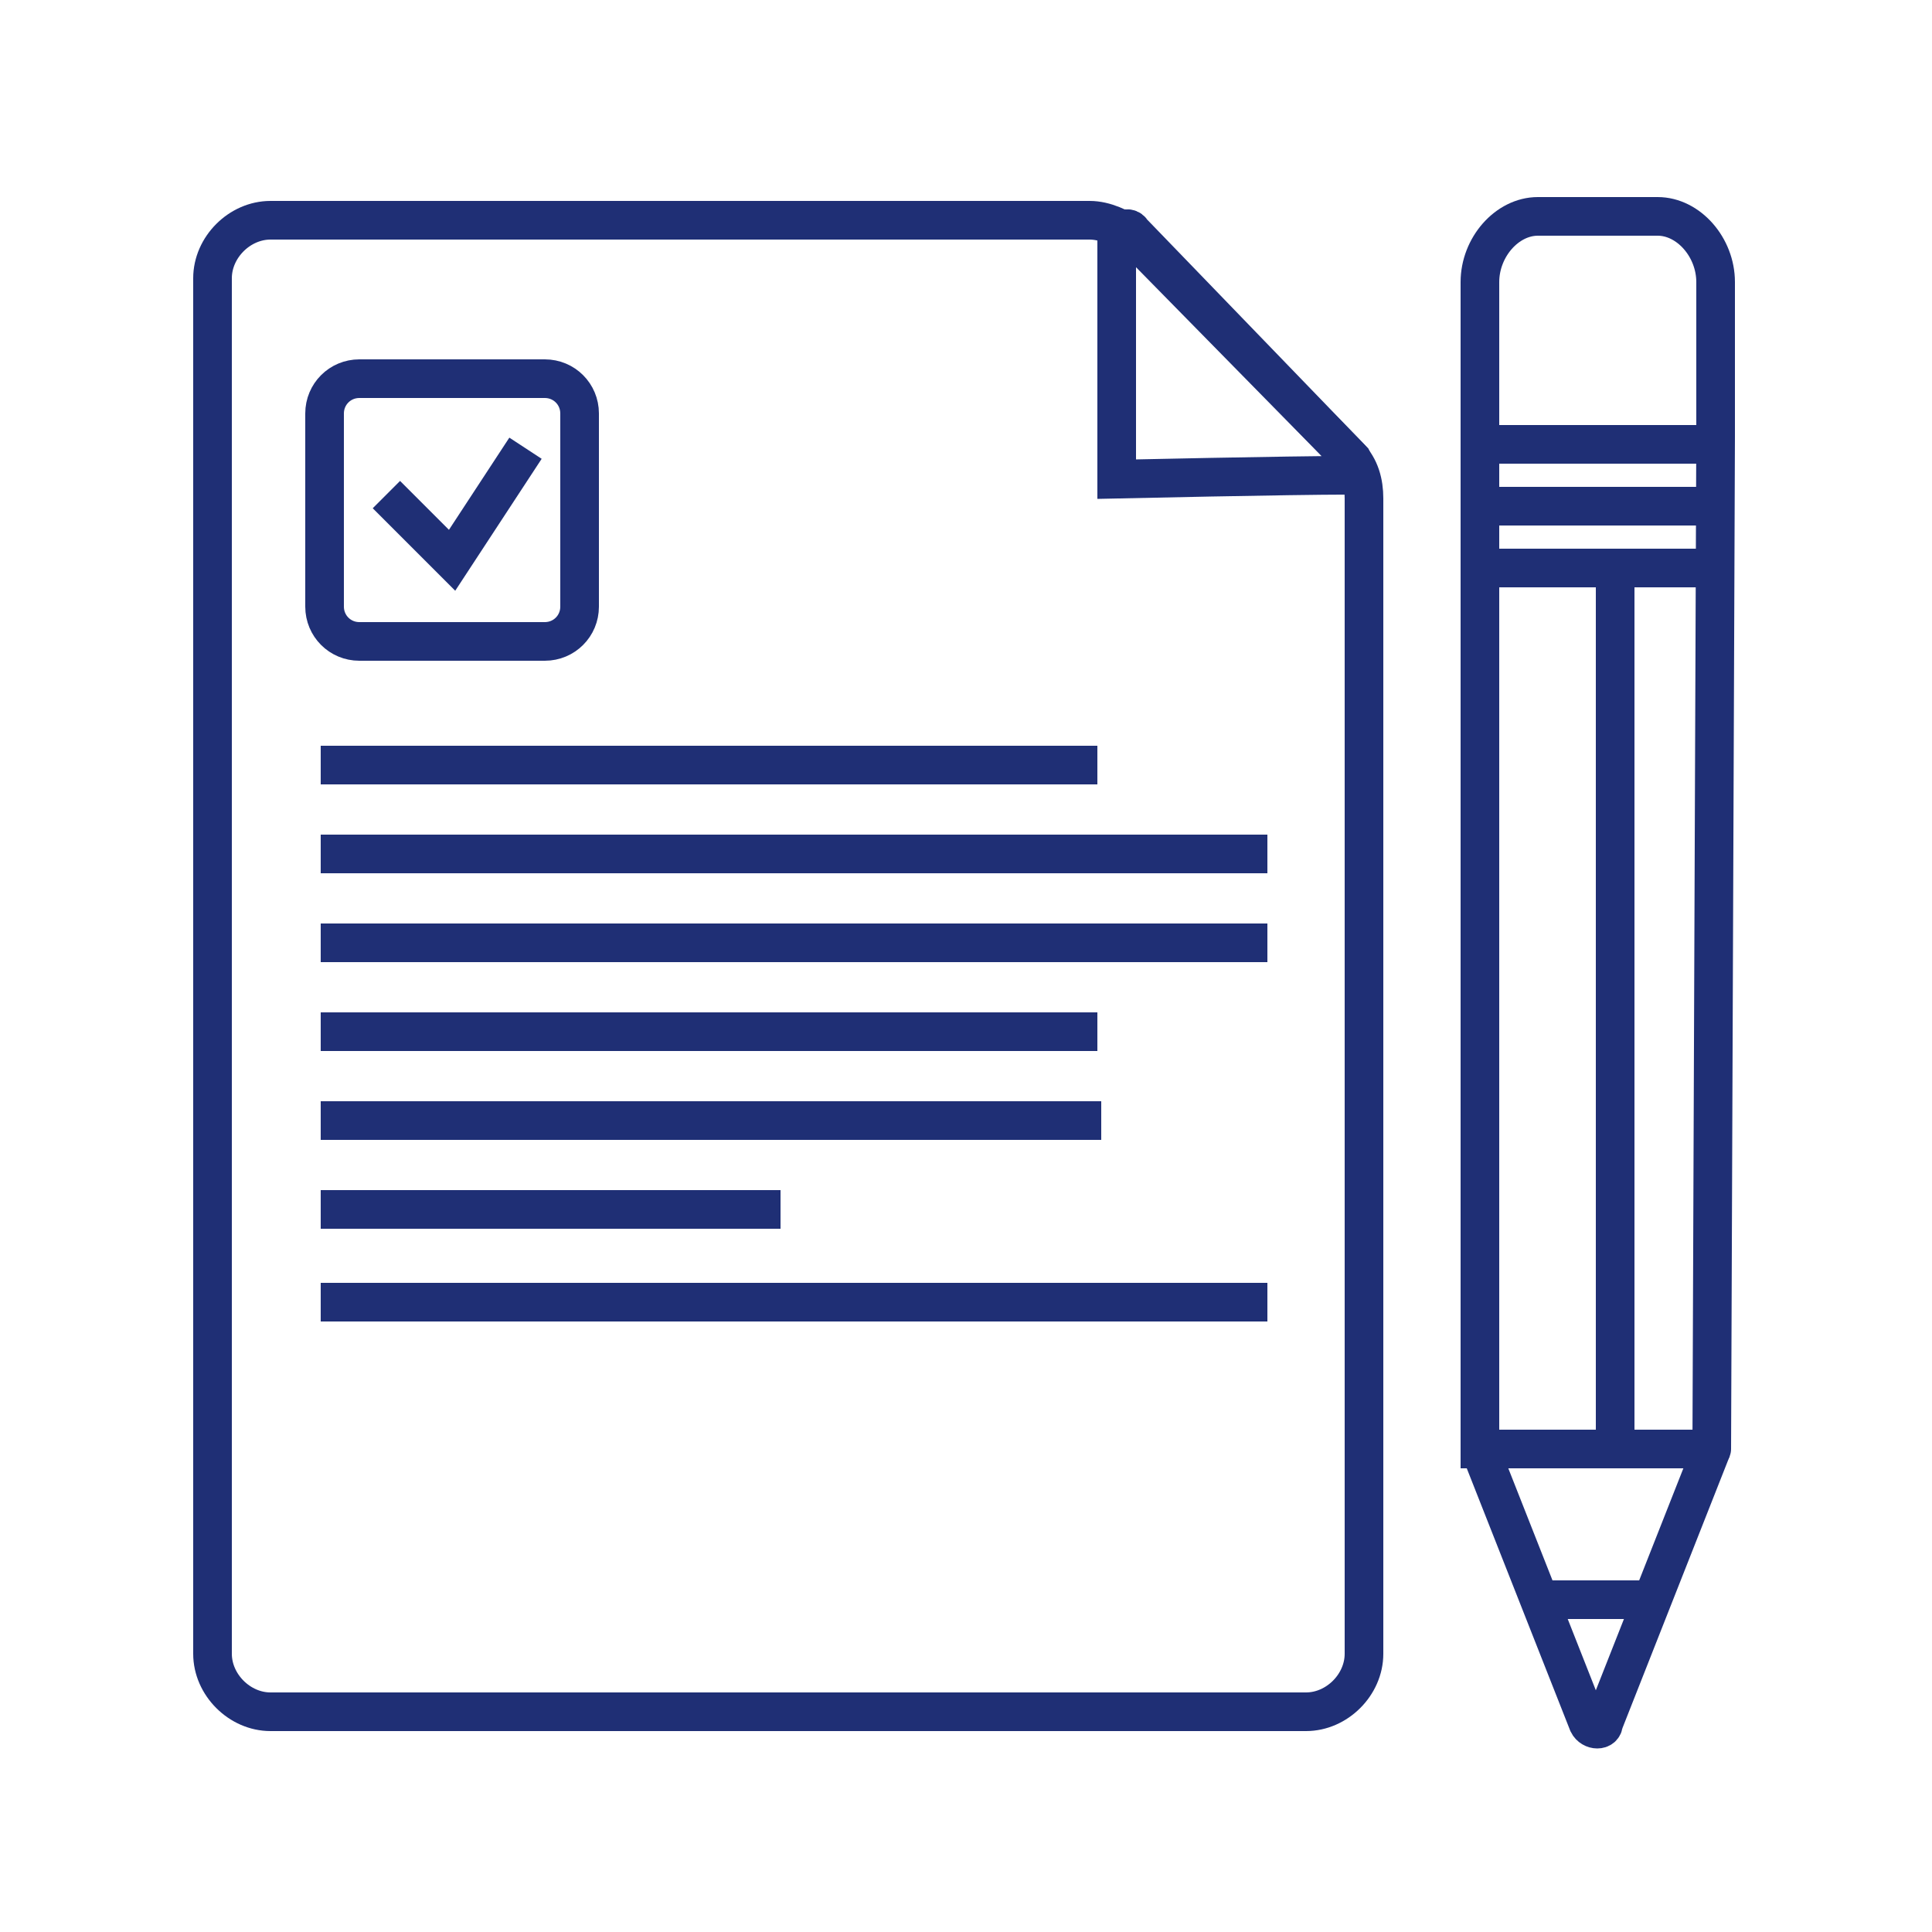
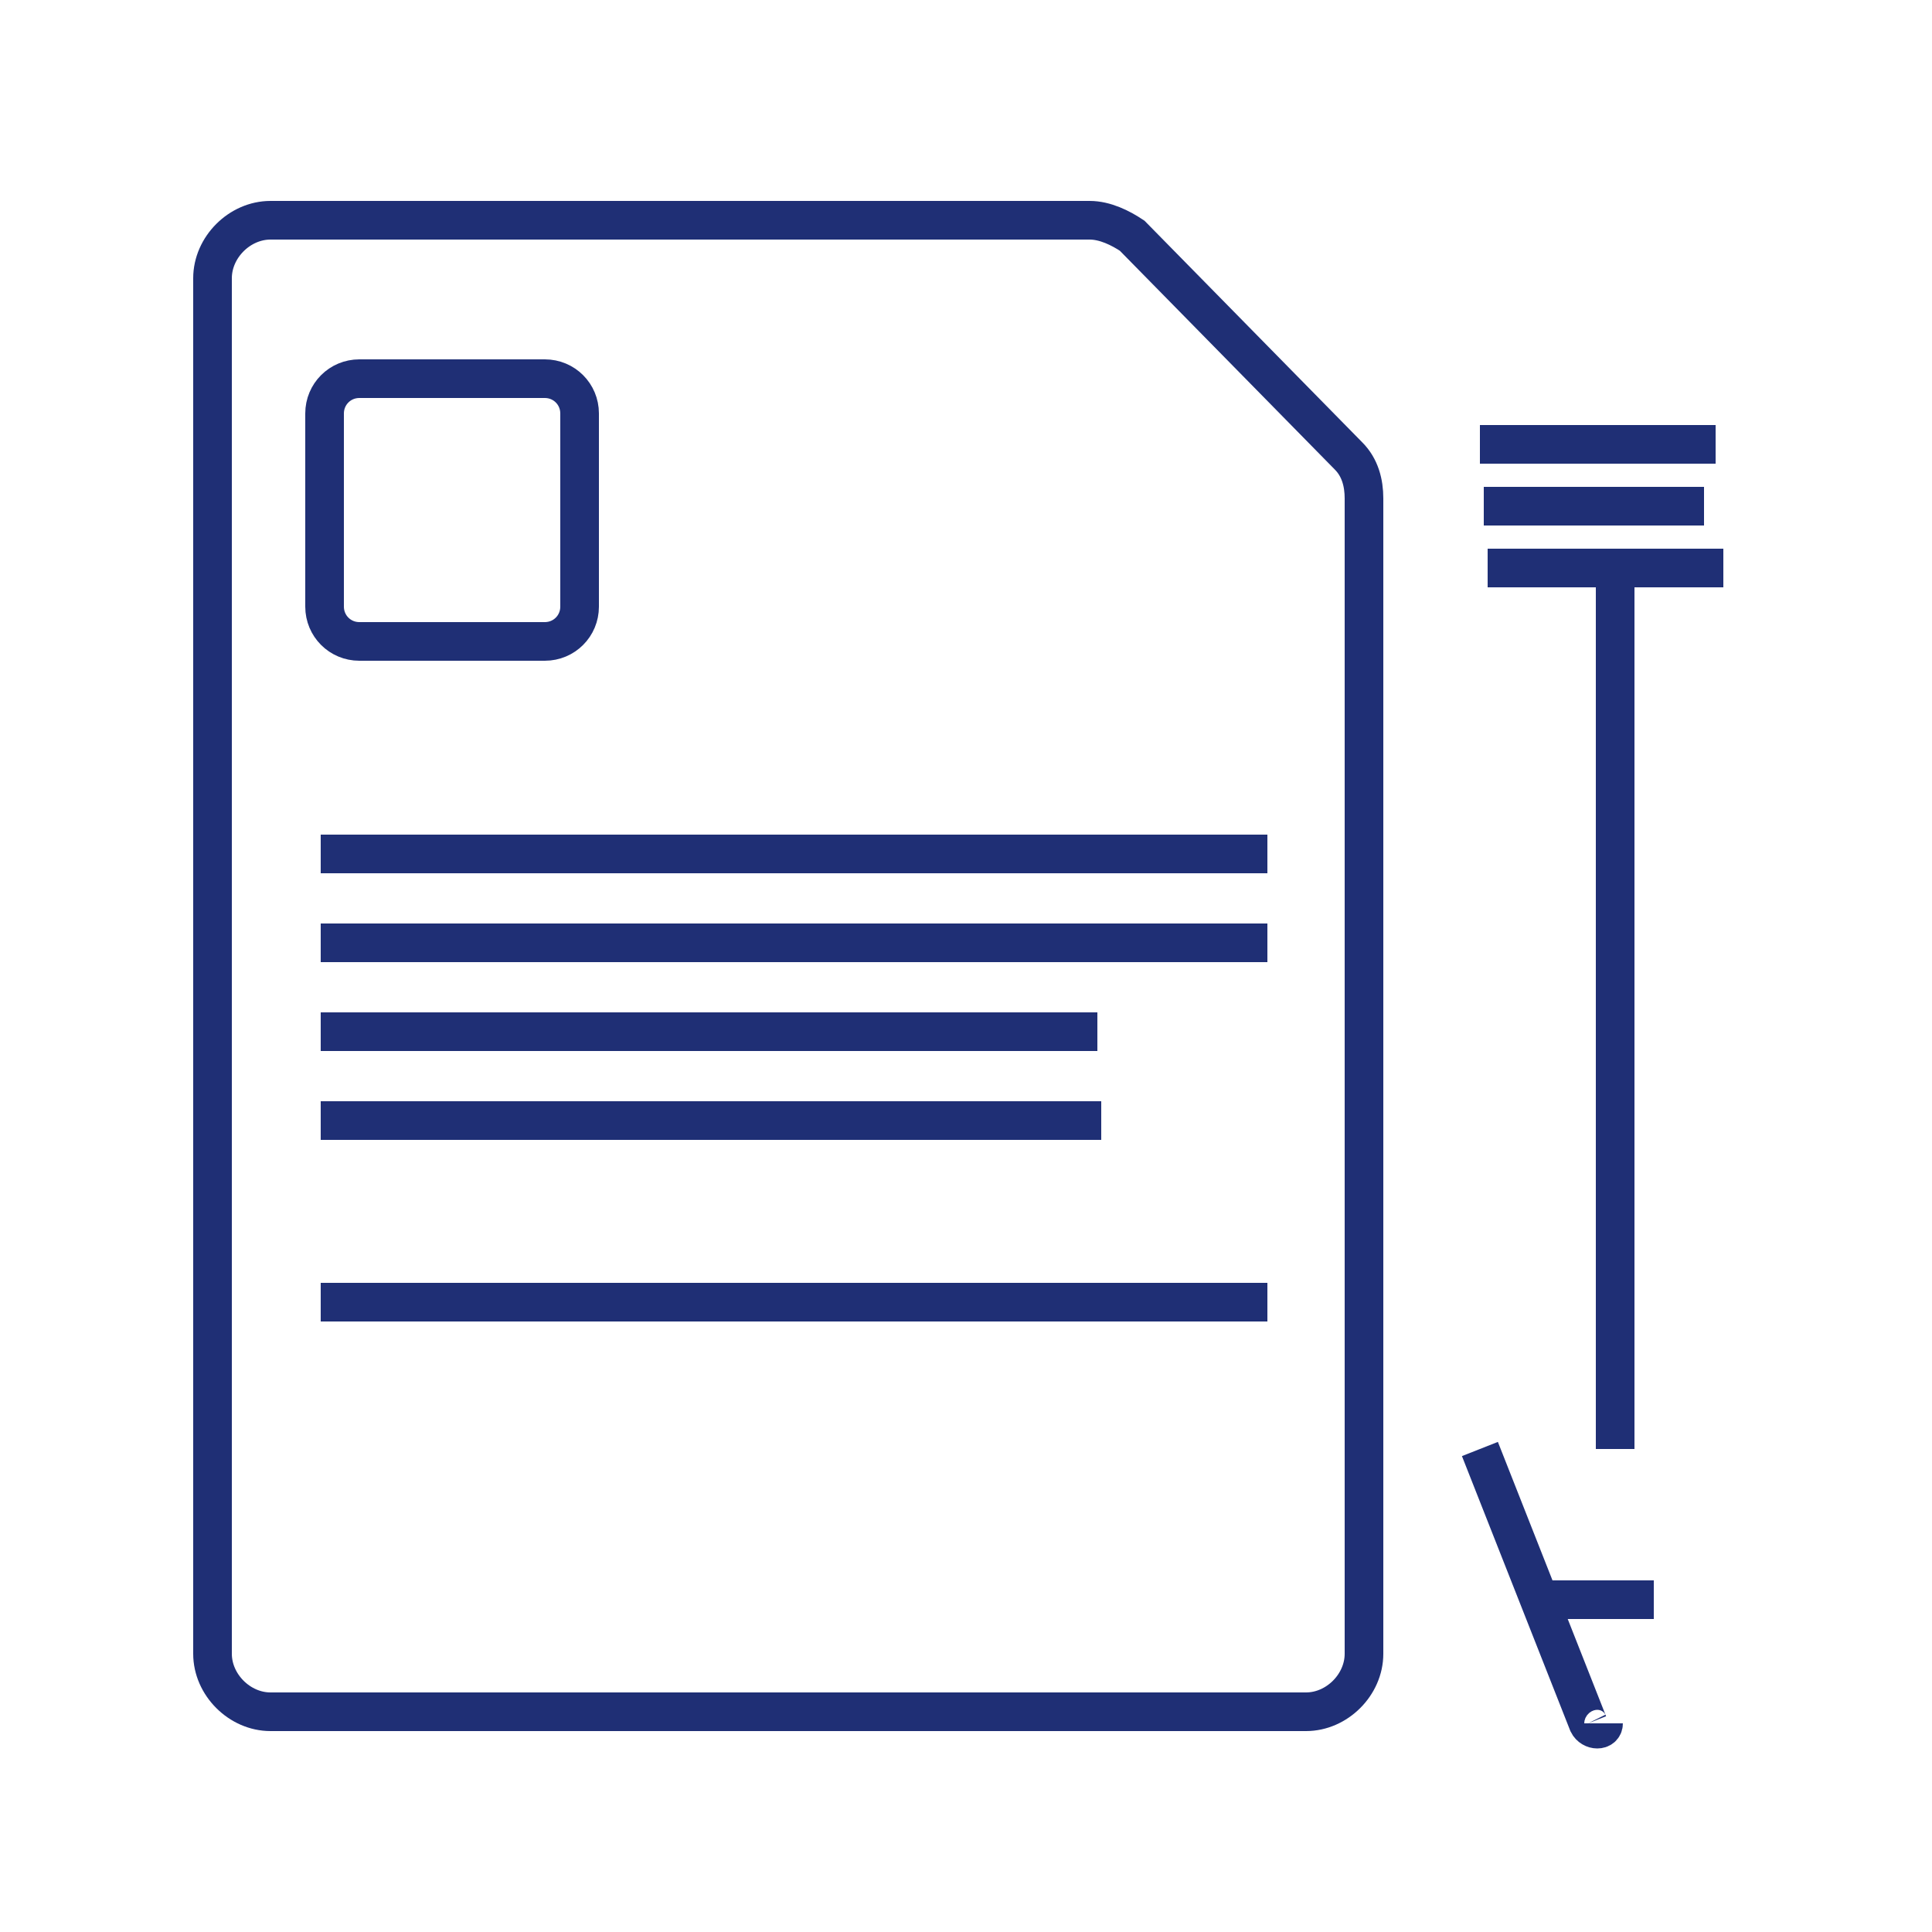
<svg xmlns="http://www.w3.org/2000/svg" version="1.1" x="0px" y="0px" viewBox="0 0 50 50" style="enable-background:new 0 0 50 50;" xml:space="preserve">
  <style type="text/css">
	.st0{display:none;}
	.st1{display:inline;fill:none;stroke:#00B7E1;stroke-width:0.25;stroke-miterlimit:10;}
	.st2{fill:none;stroke:#1F2F75;stroke-miterlimit:10;}
	.st3{fill:none;stroke:#000000;stroke-miterlimit:10;}
	.st4{fill:none;stroke:#000000;stroke-linecap:round;stroke-miterlimit:10;}
	.st5{fill:none;stroke:#2A40BD;stroke-miterlimit:10;}
	.st6{fill:none;stroke:#1F2F75;stroke-miterlimit:10;stroke-dasharray:4.309,4.309;}
</style>
  <g id="Layer_1" class="st0">
    <rect x="5" y="5" class="st1" width="40" height="40" />
  </g>
  <g id="Icons">
    <g>
      <path class="st2" d="M35.3,12.9v29.9c0,0.8-0.7,1.5-1.5,1.5H7c-0.8,0-1.5-0.7-1.5-1.5V7.2c0-0.8,0.7-1.5,1.5-1.5h21.2    c0.4,0,0.8,0.2,1.1,0.4l5.6,5.7C35.2,12.1,35.3,12.5,35.3,12.9z" />
      <path class="st2" d="M14.1,16.6H9.3c-0.5,0-0.9-0.4-0.9-0.9v-5c0-0.5,0.4-0.9,0.9-0.9h4.8c0.5,0,0.9,0.4,0.9,0.9v5    C15,16.2,14.6,16.6,14.1,16.6z" />
-       <path class="st2" d="M35,11.9l-5.7-5.9c-0.1-0.2-0.4,0-0.4,0.2v6.2c0,0,4.5-0.1,6-0.1C35,12.3,35.1,12.1,35,11.9z" />
-       <line class="st2" x1="8.3" y1="19.8" x2="28.4" y2="19.8" />
      <line class="st2" x1="8.3" y1="22.1" x2="32.8" y2="22.1" />
      <line class="st2" x1="8.3" y1="24.4" x2="32.8" y2="24.4" />
      <line class="st2" x1="8.3" y1="26.7" x2="28.4" y2="26.7" />
      <line class="st2" x1="8.3" y1="29" x2="28.5" y2="29" />
-       <line class="st2" x1="8.3" y1="31.3" x2="20.2" y2="31.3" />
      <line class="st2" x1="8.3" y1="33.7" x2="32.8" y2="33.7" />
-       <polyline class="st2" points="10,12.8 11.7,14.5 13.6,11.6   " />
-       <path class="st2" d="M44.3,37.5h-6c0,0,0,0,0-0.1V11.5V7.3c0-0.9,0.7-1.7,1.5-1.7h3.1c0.8,0,1.5,0.8,1.5,1.7v4L44.3,37.5    C44.4,37.5,44.4,37.5,44.3,37.5z" />
      <line class="st2" x1="38.3" y1="11.5" x2="44.4" y2="11.5" />
      <line class="st2" x1="38.4" y1="13.1" x2="44.1" y2="13.1" />
      <line class="st2" x1="38.5" y1="14.7" x2="44.6" y2="14.7" />
-       <path class="st2" d="M38.3,37.5l2.8,7.1c0.1,0.2,0.4,0.2,0.4,0l2.8-7.1" />
+       <path class="st2" d="M38.3,37.5l2.8,7.1c0.1,0.2,0.4,0.2,0.4,0" />
      <line class="st2" x1="39.9" y1="41.4" x2="42.8" y2="41.4" />
      <line class="st2" x1="41.8" y1="14.6" x2="41.8" y2="37.5" />
    </g>
  </g>
</svg>